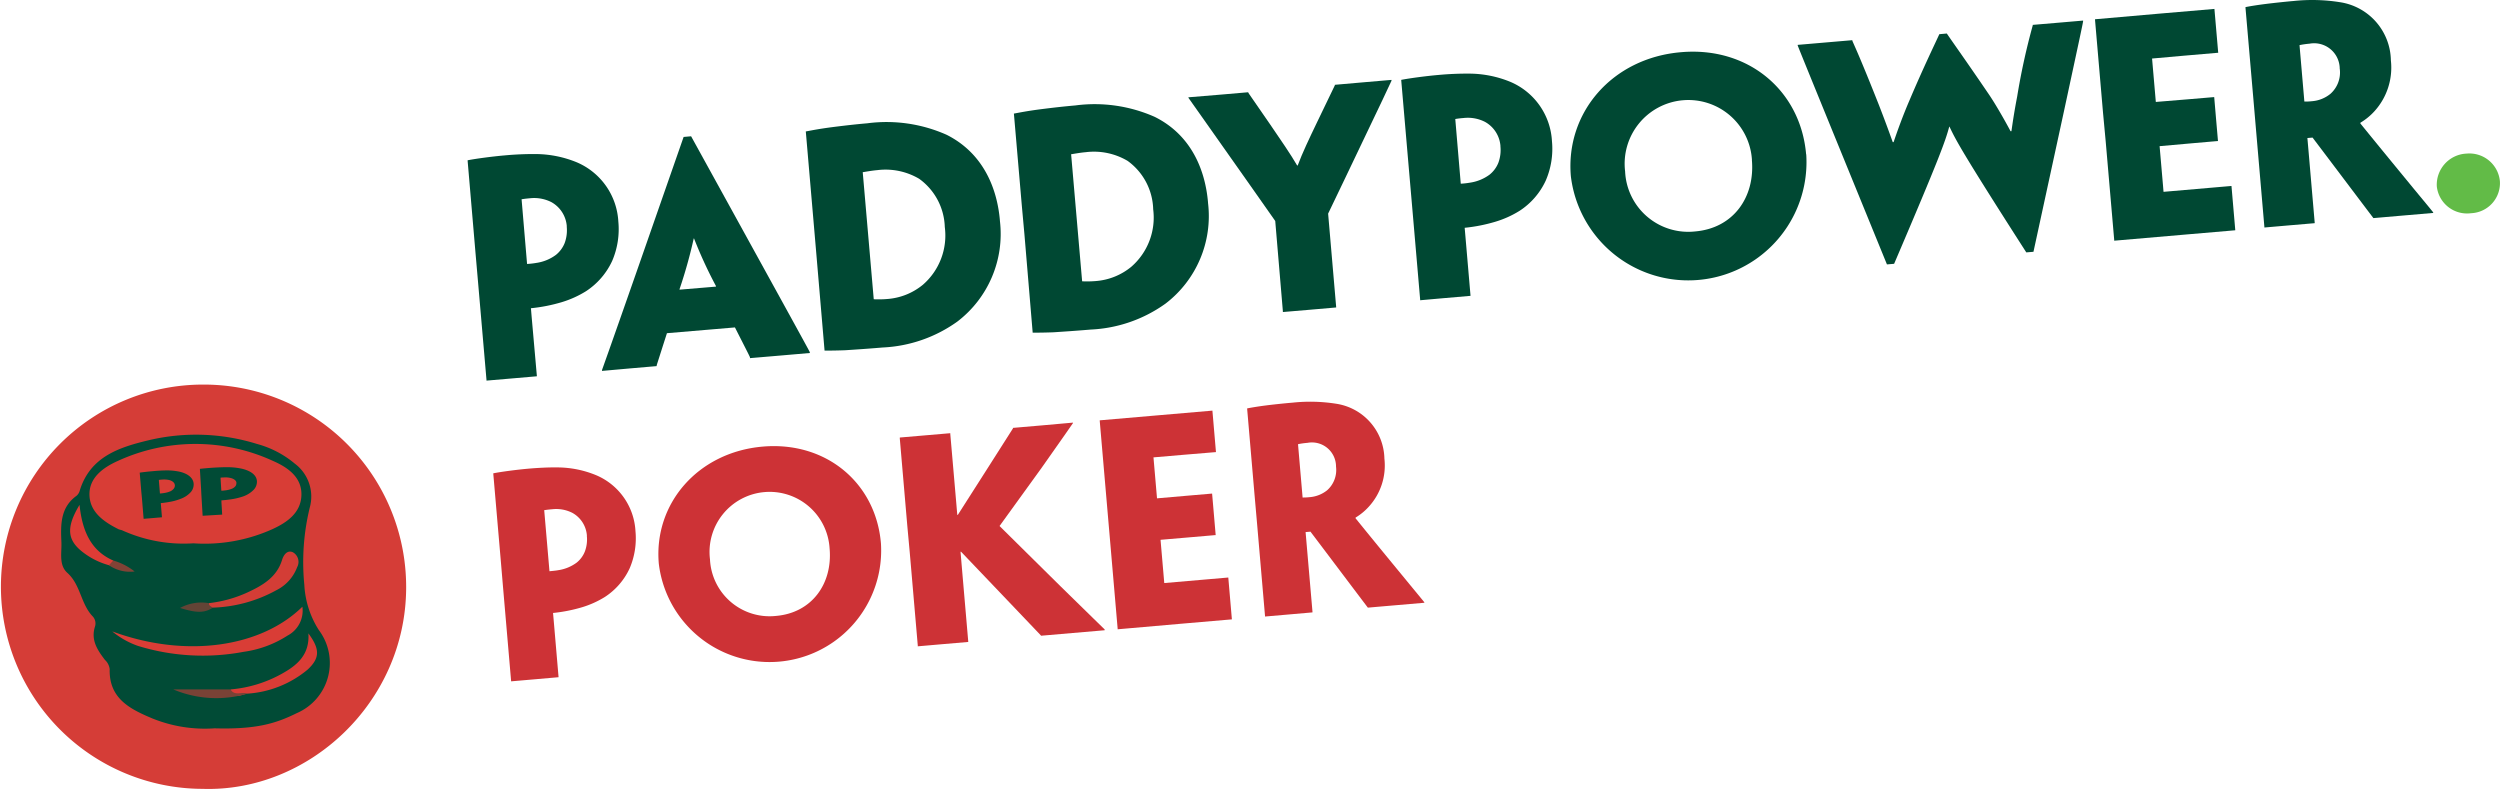
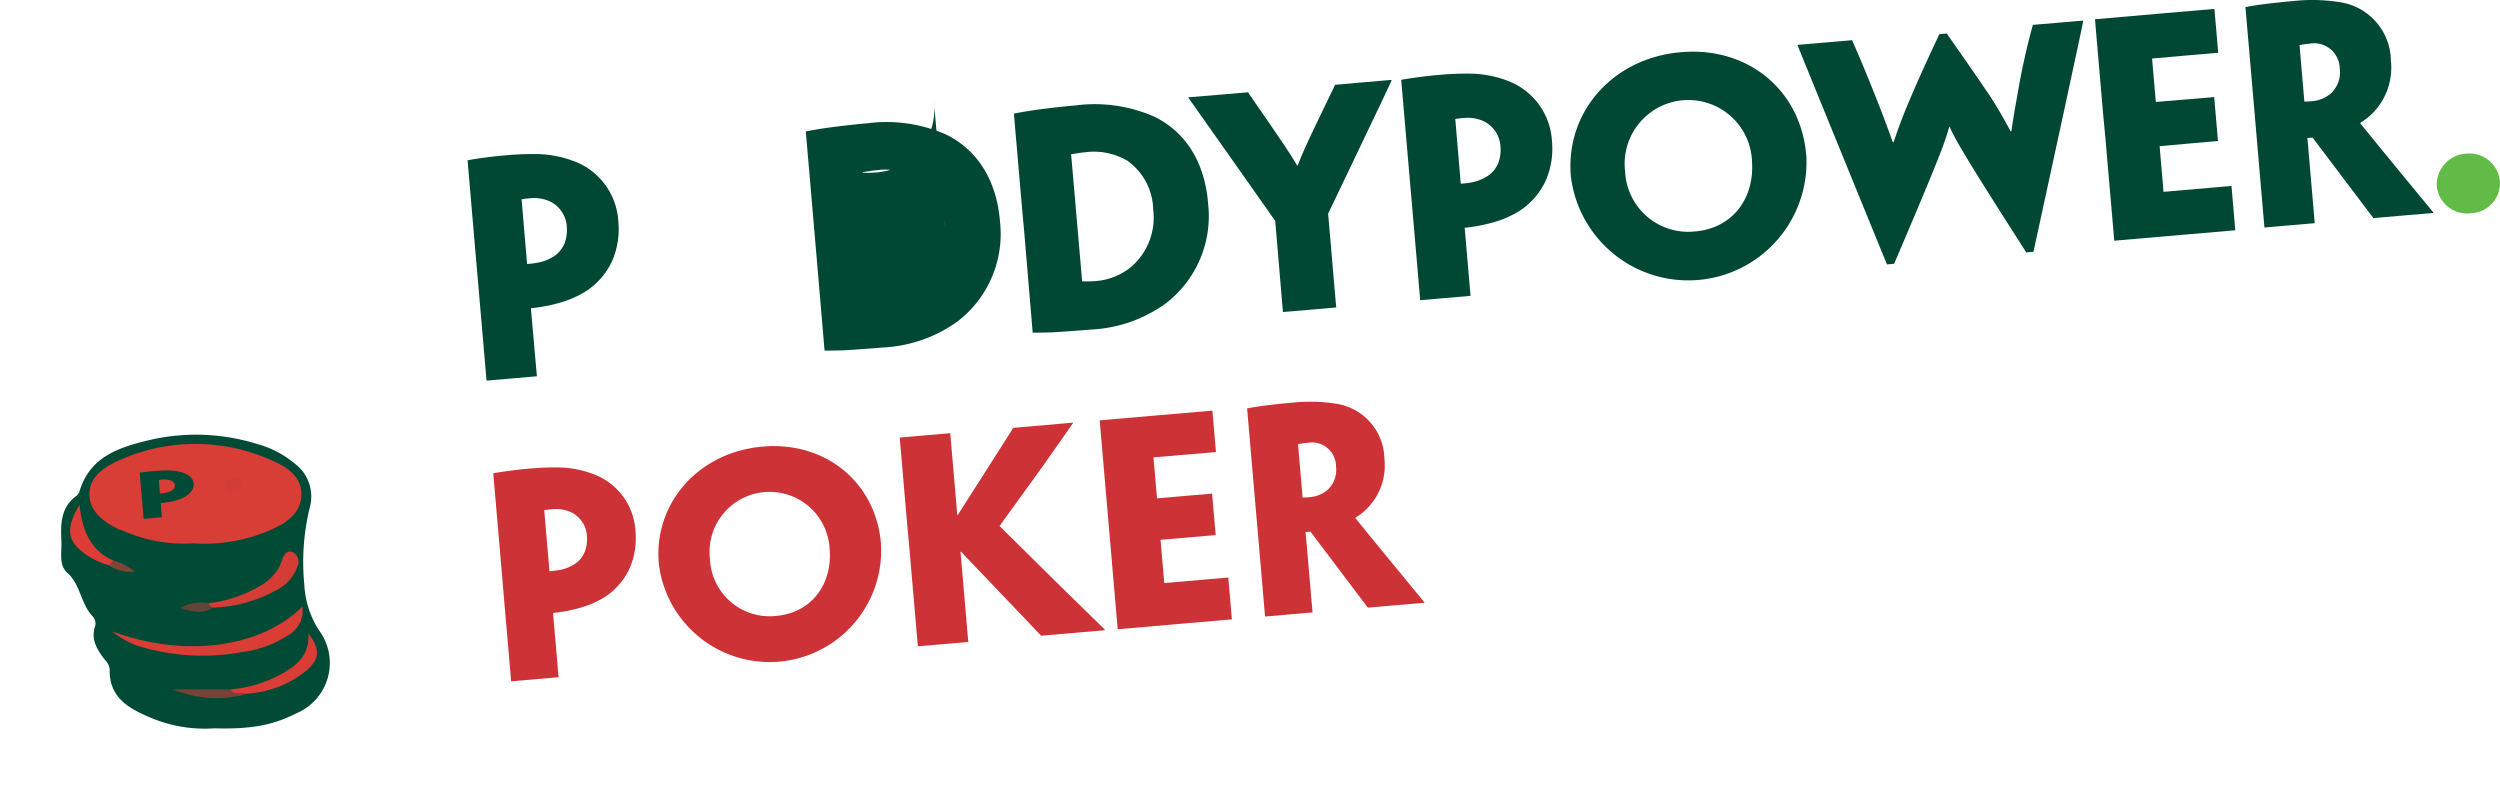
<svg xmlns="http://www.w3.org/2000/svg" width="241.59" height="76.241" viewBox="0 0 241.59 76.241">
  <g id="paddypower_poker_dark_logo" data-name="paddypower poker dark logo" transform="translate(4273 -7664)">
    <g id="paddypower_logo" data-name="paddypower logo" transform="translate(-4273 7664.001)">
      <path id="Path_50029" data-name="Path 50029" d="M187.661,65.714l-.761-8.9v-.056c.715-.146,2.385-.371,3.625-.477a29.912,29.912,0,0,1,3.042-.125,10.579,10.579,0,0,1,3.877.795,6.609,6.609,0,0,1,4.02,5.732,7.751,7.751,0,0,1-.6,3.808,7,7,0,0,1-2.52,2.915,9.77,9.77,0,0,1-2.343,1.06,15.791,15.791,0,0,1-2.984.588l.066.795.506,5.729v.053l-2.613.225-2.252.193V78l-.824-9.54Zm8.822-2.581a2.915,2.915,0,0,0-1.489-2.332,3.675,3.675,0,0,0-2.048-.376c-.223.021-.5.045-.832.1l.53,6.251a7.482,7.482,0,0,0,.885-.1,4.166,4.166,0,0,0,1.895-.771,2.8,2.8,0,0,0,.853-1.15,3.569,3.569,0,0,0,.2-1.59Z" transform="translate(-141.71 -41.269)" fill="#004833" />
-       <path id="Path_50030" data-name="Path 50030" d="M242.175,68.7c-.53,1.648-.925,2.9-.991,3.1v.082l-2.555.22-2.729.244v-.082c.066-.2.53-1.452,3.487-9.914l4.4-12.614.723-.064,6.437,11.684c4.314,7.831,4.945,8.991,5.035,9.177v.082l-2.669.231-3.114.265v-.082c-.072-.188-.676-1.351-1.452-2.886Zm4.738-4.5v-.056a42.962,42.962,0,0,1-2.12-4.6h-.027a46.784,46.784,0,0,1-1.37,4.894v.056Z" transform="translate(-177.725 -36.503)" fill="#004833" />
-       <path id="Path_50031" data-name="Path 50031" d="M328.962,54.132a10.652,10.652,0,0,1-4.118,9.747,13.433,13.433,0,0,1-7.2,2.5c-1.389.119-2.724.207-3.617.265-.586.024-1.423.04-2.011.037V66.65l-.806-9.466-.236-2.743-.75-8.718-.021-.22c.551-.1,1.24-.244,2.512-.411,1.325-.17,2.385-.286,3.413-.376a14.285,14.285,0,0,1,7.685,1.108c3.535,1.773,4.887,5.165,5.151,8.292Zm-5.326.57a5.96,5.96,0,0,0-2.47-4.622,6.387,6.387,0,0,0-4.049-.84c-.53.045-1.06.146-1.41.2l1.06,12.23c0,.056.032.053.058.05a9.9,9.9,0,0,0,1.285-.029,6.116,6.116,0,0,0,3.405-1.37,6.3,6.3,0,0,0,2.12-5.6Z" transform="translate(-232.336 -32.8)" fill="#004833" />
+       <path id="Path_50031" data-name="Path 50031" d="M328.962,54.132a10.652,10.652,0,0,1-4.118,9.747,13.433,13.433,0,0,1-7.2,2.5c-1.389.119-2.724.207-3.617.265-.586.024-1.423.04-2.011.037V66.65l-.806-9.466-.236-2.743-.75-8.718-.021-.22c.551-.1,1.24-.244,2.512-.411,1.325-.17,2.385-.286,3.413-.376a14.285,14.285,0,0,1,7.685,1.108c3.535,1.773,4.887,5.165,5.151,8.292Zm-5.326.57a5.96,5.96,0,0,0-2.47-4.622,6.387,6.387,0,0,0-4.049-.84c-.53.045-1.06.146-1.41.2c0,.056.032.053.058.05a9.9,9.9,0,0,0,1.285-.029,6.116,6.116,0,0,0,3.405-1.37,6.3,6.3,0,0,0,2.12-5.6Z" transform="translate(-232.336 -32.8)" fill="#004833" />
      <path id="Path_50032" data-name="Path 50032" d="M404.854,47.607a10.644,10.644,0,0,1-4.115,9.747,13.433,13.433,0,0,1-7.2,2.5c-1.389.119-2.727.207-3.617.265-.586.024-1.426.04-2.014.037v-.026l-.795-9.471-.249-2.743-.75-8.71-.021-.22c.551-.1,1.24-.244,2.512-.411,1.325-.17,2.385-.286,3.413-.376A14.311,14.311,0,0,1,399.7,39.3c3.538,1.754,4.889,5.138,5.154,8.276Zm-5.3.57a5.96,5.96,0,0,0-2.47-4.622,6.387,6.387,0,0,0-4.049-.84c-.53.045-1.06.146-1.41.2l1.06,12.23c0,.056.034.053.061.05a9.9,9.9,0,0,0,1.285-.029,6.129,6.129,0,0,0,3.4-1.37,6.3,6.3,0,0,0,2.12-5.6Z" transform="translate(-288.116 -28.009)" fill="#004833" />
      <path id="Path_50033" data-name="Path 50033" d="M463.244,42.041l.053.623.723,8.39v.056l-2.5.217-2.65.225V51.47l-.7-8.276-.037-.44-2.361-3.36c-5.035-7.155-5.83-8.252-6.026-8.541V30.8l3.2-.265,2.584-.223v.053c.159.236.959,1.383,2.141,3.1.962,1.41,1.953,2.843,2.578,3.922h.056c.432-1.171,1.118-2.61,1.879-4.195.973-2.017,1.614-3.371,1.709-3.546v-.053l3.032-.265,2.443-.209V29.2c-.114.286-.686,1.468-4.481,9.418Z" transform="translate(-334.899 -21.399)" fill="#004833" />
      <path id="Path_50034" data-name="Path 50034" d="M528.128,36.392l-.768-8.909v-.056c.716-.143,2.385-.371,3.628-.477a29.83,29.83,0,0,1,3.039-.125,10.579,10.579,0,0,1,3.877.795,6.609,6.609,0,0,1,4.02,5.732,7.719,7.719,0,0,1-.6,3.808,6.954,6.954,0,0,1-2.517,2.915,9.64,9.64,0,0,1-2.345,1.06,15.791,15.791,0,0,1-2.973.588l.069.795.493,5.732V48.3l-2.613.225-2.25.2v-.056l-.822-9.54Zm8.819-2.57a2.915,2.915,0,0,0-1.489-2.332,3.649,3.649,0,0,0-2.048-.379c-.22.019-.5.042-.829.1l.53,6.251a7.522,7.522,0,0,0,.888-.1,4.216,4.216,0,0,0,1.892-.771,2.8,2.8,0,0,0,.853-1.15,3.533,3.533,0,0,0,.2-1.59Z" transform="translate(-391.949 -19.711)" fill="#004833" />
      <path id="Path_50035" data-name="Path 50035" d="M611.841,28.742a11.426,11.426,0,0,1-22.747,2.1c-.53-6.172,4.025-11.421,10.64-11.98,6.5-.572,11.564,3.71,12.094,9.858Zm-5.247.53a6.156,6.156,0,1,0-12.256,1.11,6.106,6.106,0,0,0,6.771,5.8c3.7-.318,5.788-3.318,5.48-6.89Z" transform="translate(-437.293 -13.818)" fill="#004833" />
      <path id="Path_50036" data-name="Path 50036" d="M694.7,29.817l-.694.058c-6.111-9.527-6.813-10.849-7.42-12.147h-.026c-.382,1.412-.874,2.835-5.326,13.25l-.694.058-5.252-12.86c-2.82-6.911-3.265-8.006-3.373-8.3V9.821l2.806-.241,2.475-.212V9.42c.111.294.649,1.354,2.581,6.243.53,1.362.943,2.486,1.325,3.559h.082c.4-1.192.946-2.676,1.529-4.025,1.349-3.18,2.385-5.3,2.891-6.408l.723-.064c.673.991,1.945,2.761,4.126,5.97.578.861,1.431,2.335,2.033,3.471h.085c.175-1.23.3-2.014.551-3.334a64.862,64.862,0,0,1,1.508-6.89V7.889l2.361-.2,2.507-.215v.056c-.053.363-.294,1.463-1.855,8.721Z" transform="translate(-498.194 -5.486)" fill="#004833" />
      <path id="Path_50037" data-name="Path 50037" d="M781.134,13.276,780.36,4.29V4.229l6.058-.53,5.48-.469.366,4.24h-.056l-3.363.289-2.973.265.363,4.195,3.222-.265,2.364-.2h.056l.175,2.056L792.242,16h-.053l-2.308.2-3.281.291.334,3.866.045.549,4.391-.379,2.12-.183h.056l.368,4.277-5.279.453-6.421.554v-.069l-.824-9.54Z" transform="translate(-577.905 -2.369)" fill="#004833" />
      <path id="Path_50038" data-name="Path 50038" d="M836,9.633,835.23.724V.668c.469-.1,1.24-.217,1.961-.307.609-.079,1.94-.223,2.692-.286a16.986,16.986,0,0,1,4.46.114,5.78,5.78,0,0,1,4.937,5.626,6.274,6.274,0,0,1-1.59,4.916,5.968,5.968,0,0,1-1.359,1.11v.069c.22.265.631.795,5.258,6.426.657.795,1.624,1.958,1.781,2.168v.053l-2.862.246-2.056.178-.861.074c-1.768-2.332-3.856-5.109-5.878-7.78l-.5.042.117,1.344.588,6.829v.056l-2.419.207-2.443.212v-.056l-.821-9.54Zm8.337-3.01A2.473,2.473,0,0,0,841.418,4.2a7.874,7.874,0,0,0-.967.14l.469,5.454a6.029,6.029,0,0,0,.726-.034,3.217,3.217,0,0,0,1.786-.708,2.759,2.759,0,0,0,.914-2.385Z" transform="translate(-618.235 0.02)" fill="#004833" />
      <path id="Path_50039" data-name="Path 50039" d="M907.817,55.957a2.96,2.96,0,0,1,3.249,2.65h0a2.909,2.909,0,0,1-2.783,3.108,2.941,2.941,0,0,1-3.312-2.578,3.013,3.013,0,0,1,2.809-3.18Z" transform="translate(-669.487 -41.112)" fill="#62bb47" />
      <path id="Path_50040" data-name="Path 50040" d="M196.986,179.462l-.726-8.411V171c.673-.138,2.242-.35,3.421-.453.814-.069,1.889-.135,2.87-.117a9.906,9.906,0,0,1,3.657.755A6.233,6.233,0,0,1,210,176.592a7.365,7.365,0,0,1-.562,3.588,6.6,6.6,0,0,1-2.385,2.761,9.146,9.146,0,0,1-2.213,1,15.106,15.106,0,0,1-2.806.554l.066.75.464,5.409v.05l-2.464.215-2.12.183v-.053l-.776-9.01Zm8.321-2.438a2.738,2.738,0,0,0-1.4-2.2,3.445,3.445,0,0,0-1.932-.355c-.209.019-.472.04-.795.093l.509,5.9c.13-.013.628-.056.837-.1a3.956,3.956,0,0,0,1.786-.729,2.594,2.594,0,0,0,.8-1.086,3.3,3.3,0,0,0,.188-1.5Z" transform="translate(-148.59 -125.261)" fill="#cd3236" />
      <path id="Path_50041" data-name="Path 50041" d="M277.97,172.049a10.782,10.782,0,0,1-21.465,1.98c-.514-5.822,3.8-10.78,10.041-11.318,6.135-.53,10.921,3.517,11.421,9.315Zm-4.961.509A5.806,5.806,0,1,0,261.45,173.6a5.768,5.768,0,0,0,6.389,5.472c3.474-.3,5.462-3.13,5.173-6.492Z" transform="translate(-192.84 -119.554)" fill="#cd3236" />
      <path id="Path_50042" data-name="Path 50042" d="M345.226,164.062l-.726-8.437v-.1l2.441-.209,2.438-.209v.077l.554,6.392.122,1.423h.053l2.817-4.412c1.654-2.594,2.329-3.641,2.512-3.946v-.048l2.83-.244,2.965-.265v.05c-.164.223-.986,1.442-3.034,4.327l-4.06,5.615,5.92,5.851c3.116,3.069,4.007,3.9,4.24,4.145v.077l-3.093.265-3.069.265v-.027c-.175-.193-1.248-1.3-3.744-3.927l-3.975-4.166h-.05l.183,2.149.562,6.522v.05l-2.438.209-2.438.212v-.08l-.774-8.978Z" transform="translate(-257.547 -113.245)" fill="#cd3236" />
      <path id="Path_50043" data-name="Path 50043" d="M418.141,159.191l-.731-8.48v-.053l5.721-.493,5.167-.445.344,4.012h-.053l-3.18.265-2.806.241.342,3.959,3.042-.265,2.229-.191h.053l.167,1.94.178,2.07h-.053l-2.176.188-3.1.265.315,3.649.045.53,4.142-.358,1.993-.172h.053l.347,4.039-4.982.429-6.058.53v-.061l-.776-9.01Z" transform="translate(-311.136 -110.04)" fill="#cd3236" />
      <path id="Path_50044" data-name="Path 50044" d="M471.893,155.578l-.723-8.411v-.05c.443-.09,1.171-.207,1.855-.292.575-.074,1.831-.209,2.541-.265a16.1,16.1,0,0,1,4.208.106,5.478,5.478,0,0,1,4.659,5.3,5.9,5.9,0,0,1-1.5,4.64,5.62,5.62,0,0,1-1.285,1.06v.074c.207.244.594.758,4.961,6.063.62.755,1.532,1.855,1.68,2.046v.05l-2.7.233-1.94.167-.814.072c-1.669-2.2-3.638-4.823-5.546-7.343l-.472.04.109,1.269.557,6.442v.05l-2.282.2-2.305.2v-.053l-.776-9.01Zm7.865-2.843a2.329,2.329,0,0,0-2.759-2.29,7.1,7.1,0,0,0-.914.13l.443,5.152a5.926,5.926,0,0,0,.686-.034,3.074,3.074,0,0,0,1.685-.665,2.616,2.616,0,0,0,.861-2.266Z" transform="translate(-350.65 -107.651)" fill="#cd3236" />
-       <path id="Path_50045" data-name="Path 50045" d="M35.951,179.288a19.534,19.534,0,1,1,.085-39.068,19.551,19.551,0,0,1,19.583,19.52v.188C55.544,170.98,46.174,179.622,35.951,179.288Z" transform="translate(-16.37 -103.057)" fill="#d53d37" />
      <path id="Path_50046" data-name="Path 50046" d="M53.485,186.87a13.5,13.5,0,0,1-5.992-.949c-2.149-.9-4.221-1.919-4.142-4.77a1.462,1.462,0,0,0-.458-.893c-.723-.946-1.378-1.916-.965-3.214a1,1,0,0,0-.207-.98c-1.171-1.2-1.163-3.055-2.464-4.221-.837-.75-.53-1.937-.572-2.963-.072-1.683-.119-3.347,1.471-4.489a1.025,1.025,0,0,0,.313-.53c1.023-3.278,3.858-4.163,6.691-4.841a19.808,19.808,0,0,1,10.425.368,9.561,9.561,0,0,1,3.644,1.895,3.971,3.971,0,0,1,1.46,4.24,22.274,22.274,0,0,0-.53,7.465,8.978,8.978,0,0,0,1.412,4.4,5.279,5.279,0,0,1-2.139,8.013C59.391,186.412,57.51,186.981,53.485,186.87Z" transform="translate(-32.751 -116.488)" fill="#014b36" />
      <path id="Path_50047" data-name="Path 50047" d="M59.025,171.474a14.4,14.4,0,0,1-6.85-1.24c-.122-.058-.265-.066-.395-.127-1.4-.7-2.756-1.64-2.8-3.3s1.3-2.65,2.74-3.294a17.952,17.952,0,0,1,15,0c1.428.625,2.785,1.569,2.743,3.291s-1.383,2.65-2.8,3.3A15.945,15.945,0,0,1,59.025,171.474Z" transform="translate(-40.335 -118.971)" fill="#d83d36" />
      <path id="Path_50048" data-name="Path 50048" d="M57.31,223.615c7.1,2.623,14.384,1.542,18.372-2.385a2.722,2.722,0,0,1-1.431,2.788,10.436,10.436,0,0,1-4.24,1.569,21.287,21.287,0,0,1-10.224-.572,8.075,8.075,0,0,1-2.478-1.4Z" transform="translate(-46.461 -162.6)" fill="#d93d36" />
      <path id="Path_50049" data-name="Path 50049" d="M92.379,206.11a12.22,12.22,0,0,0,3.747-1.041c1.447-.673,2.82-1.452,3.339-3.151.138-.445.48-.973,1.036-.729a1.068,1.068,0,0,1,.419,1.439,4.094,4.094,0,0,1-2.033,2.242,13.56,13.56,0,0,1-6.095,1.672C92.363,206.658,92.257,206.491,92.379,206.11Z" transform="translate(-72.202 -147.824)" fill="#d33d36" />
      <path id="Path_50050" data-name="Path 50050" d="M100.44,236.374a12.248,12.248,0,0,0,4.894-1.479c1.5-.819,2.767-1.842,2.631-3.935,1.129,1.524,1.116,2.385-.066,3.49a10.1,10.1,0,0,1-5.83,2.332C101.484,236.846,100.761,237.423,100.44,236.374Z" transform="translate(-78.162 -169.752)" fill="#da3c36" />
      <path id="Path_50051" data-name="Path 50051" d="M45.693,189.92a7.224,7.224,0,0,1-2.409-1.174c-1.609-1.185-1.789-2.4-.432-4.656.265,2.523,1.089,4.42,3.254,5.377C46.231,189.856,46.106,190.023,45.693,189.92Z" transform="translate(-35.167 -135.302)" fill="#de3c36" />
      <path id="Path_50052" data-name="Path 50052" d="M85.1,251.39c.408.689,1.116.18,1.64.408a10.68,10.68,0,0,1-7.171-.408Z" transform="translate(-62.822 -184.768)" fill="#794236" />
      <path id="Path_50053" data-name="Path 50053" d="M84.8,219.853c.019.252.217.331.4.429-.927.631-1.855.432-3.18.037A4.3,4.3,0,0,1,84.8,219.853Z" transform="translate(-64.623 -161.568)" fill="#634436" />
      <path id="Path_50054" data-name="Path 50054" d="M56.09,204.833l.419-.453a5.973,5.973,0,0,1,2.064,1.06A3.571,3.571,0,0,1,56.09,204.833Z" transform="translate(-45.564 -150.215)" fill="#824236" />
      <path id="Path_50055" data-name="Path 50055" d="M98.93,175.534a.678.678,0,0,1-.339-.567c-.074-.53.246-.7.71-.681.405.016.9.061.867.572C100.125,175.269,99.7,175.476,98.93,175.534Z" transform="translate(-76.794 -128.095)" fill="#d23d36" />
      <path id="Path_50056" data-name="Path 50056" d="M76.057,175.449a1.187,1.187,0,0,1-1.19.652c-.461-.042-.636-.53-.62-.933a.562.562,0,0,1,.591-.53.529.529,0,0,1,.156.032C75.413,174.794,75.972,174.834,76.057,175.449Z" transform="translate(-58.909 -128.354)" fill="#d83d36" />
      <path id="Path_50057" data-name="Path 50057" d="M67.474,173.59l-.154-1.855h0c.265-.042.867-.111,1.325-.148.315-.029.729-.058,1.105-.066a6.017,6.017,0,0,1,1.4.117c.718.164,1.325.53,1.381,1.153a1.129,1.129,0,0,1-.265.811,2.411,2.411,0,0,1-.957.649,5.194,5.194,0,0,1-.867.265,9.947,9.947,0,0,1-1.086.164l.013.167.1,1.2h0l-.951.082-.821.069h0l-.164-2Zm3.238-.66c-.019-.217-.215-.384-.506-.472a2.171,2.171,0,0,0-.739-.05,1.776,1.776,0,0,0-.3.032l.106,1.309c.05,0,.244-.021.323-.034a2.462,2.462,0,0,0,.7-.185.9.9,0,0,0,.326-.265.5.5,0,0,0,.093-.339Z" transform="translate(-53.818 -126.061)" fill="#014b36" />
-       <path id="Path_50058" data-name="Path 50058" d="M89.374,172.4l-.114-1.905h0c.265-.034.925-.093,1.412-.122.334-.019.779-.04,1.179-.04a6.654,6.654,0,0,1,1.484.151c.758.183,1.4.557,1.439,1.206a1.142,1.142,0,0,1-.307.819,2.65,2.65,0,0,1-1.036.652,6.185,6.185,0,0,1-.927.239,11.43,11.43,0,0,1-1.163.14v.151l.074,1.224h0l-1.015.061-.874.053h0l-.122-2.038Zm3.418-.546c0-.209-.207-.374-.5-.461a2.094,2.094,0,0,0-.737-.066,1.5,1.5,0,0,0-.3.024l.077,1.253a1.614,1.614,0,0,0,.323-.024,2.385,2.385,0,0,0,.7-.164.864.864,0,0,0,.331-.236.456.456,0,0,0,.1-.321Z" transform="translate(-69.944 -125.187)" fill="#014b36" />
    </g>
  </g>
</svg>